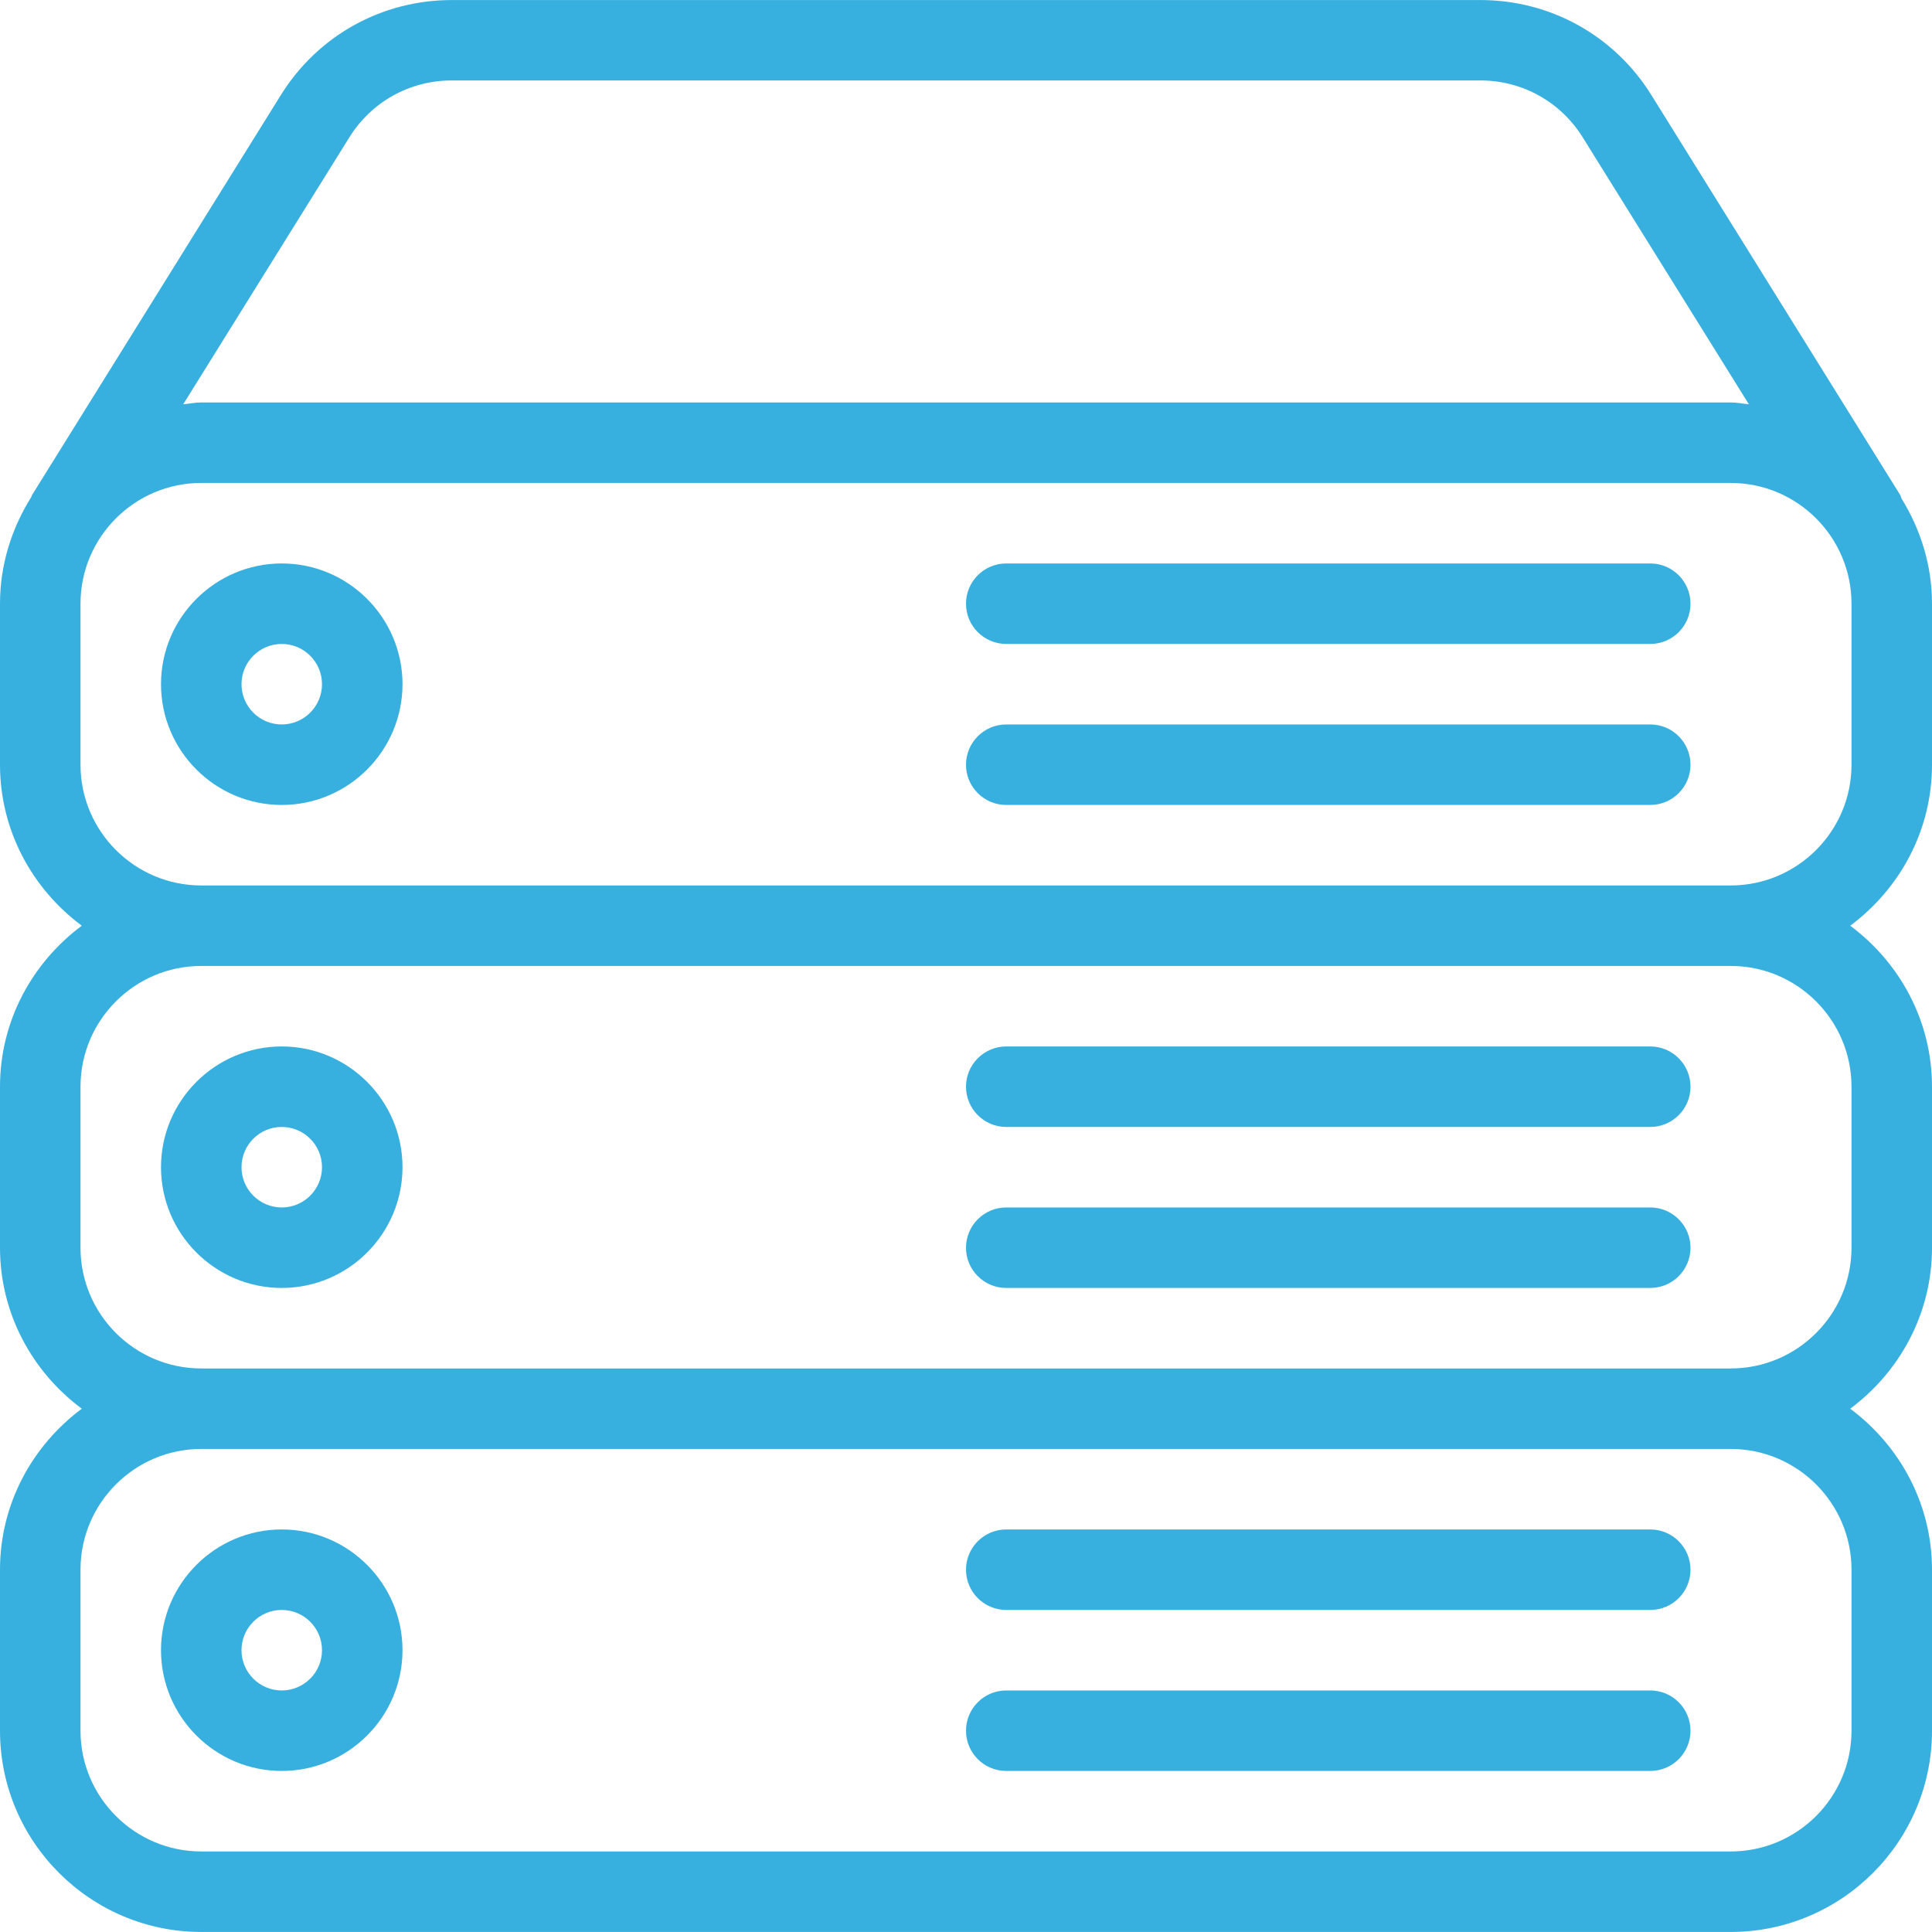
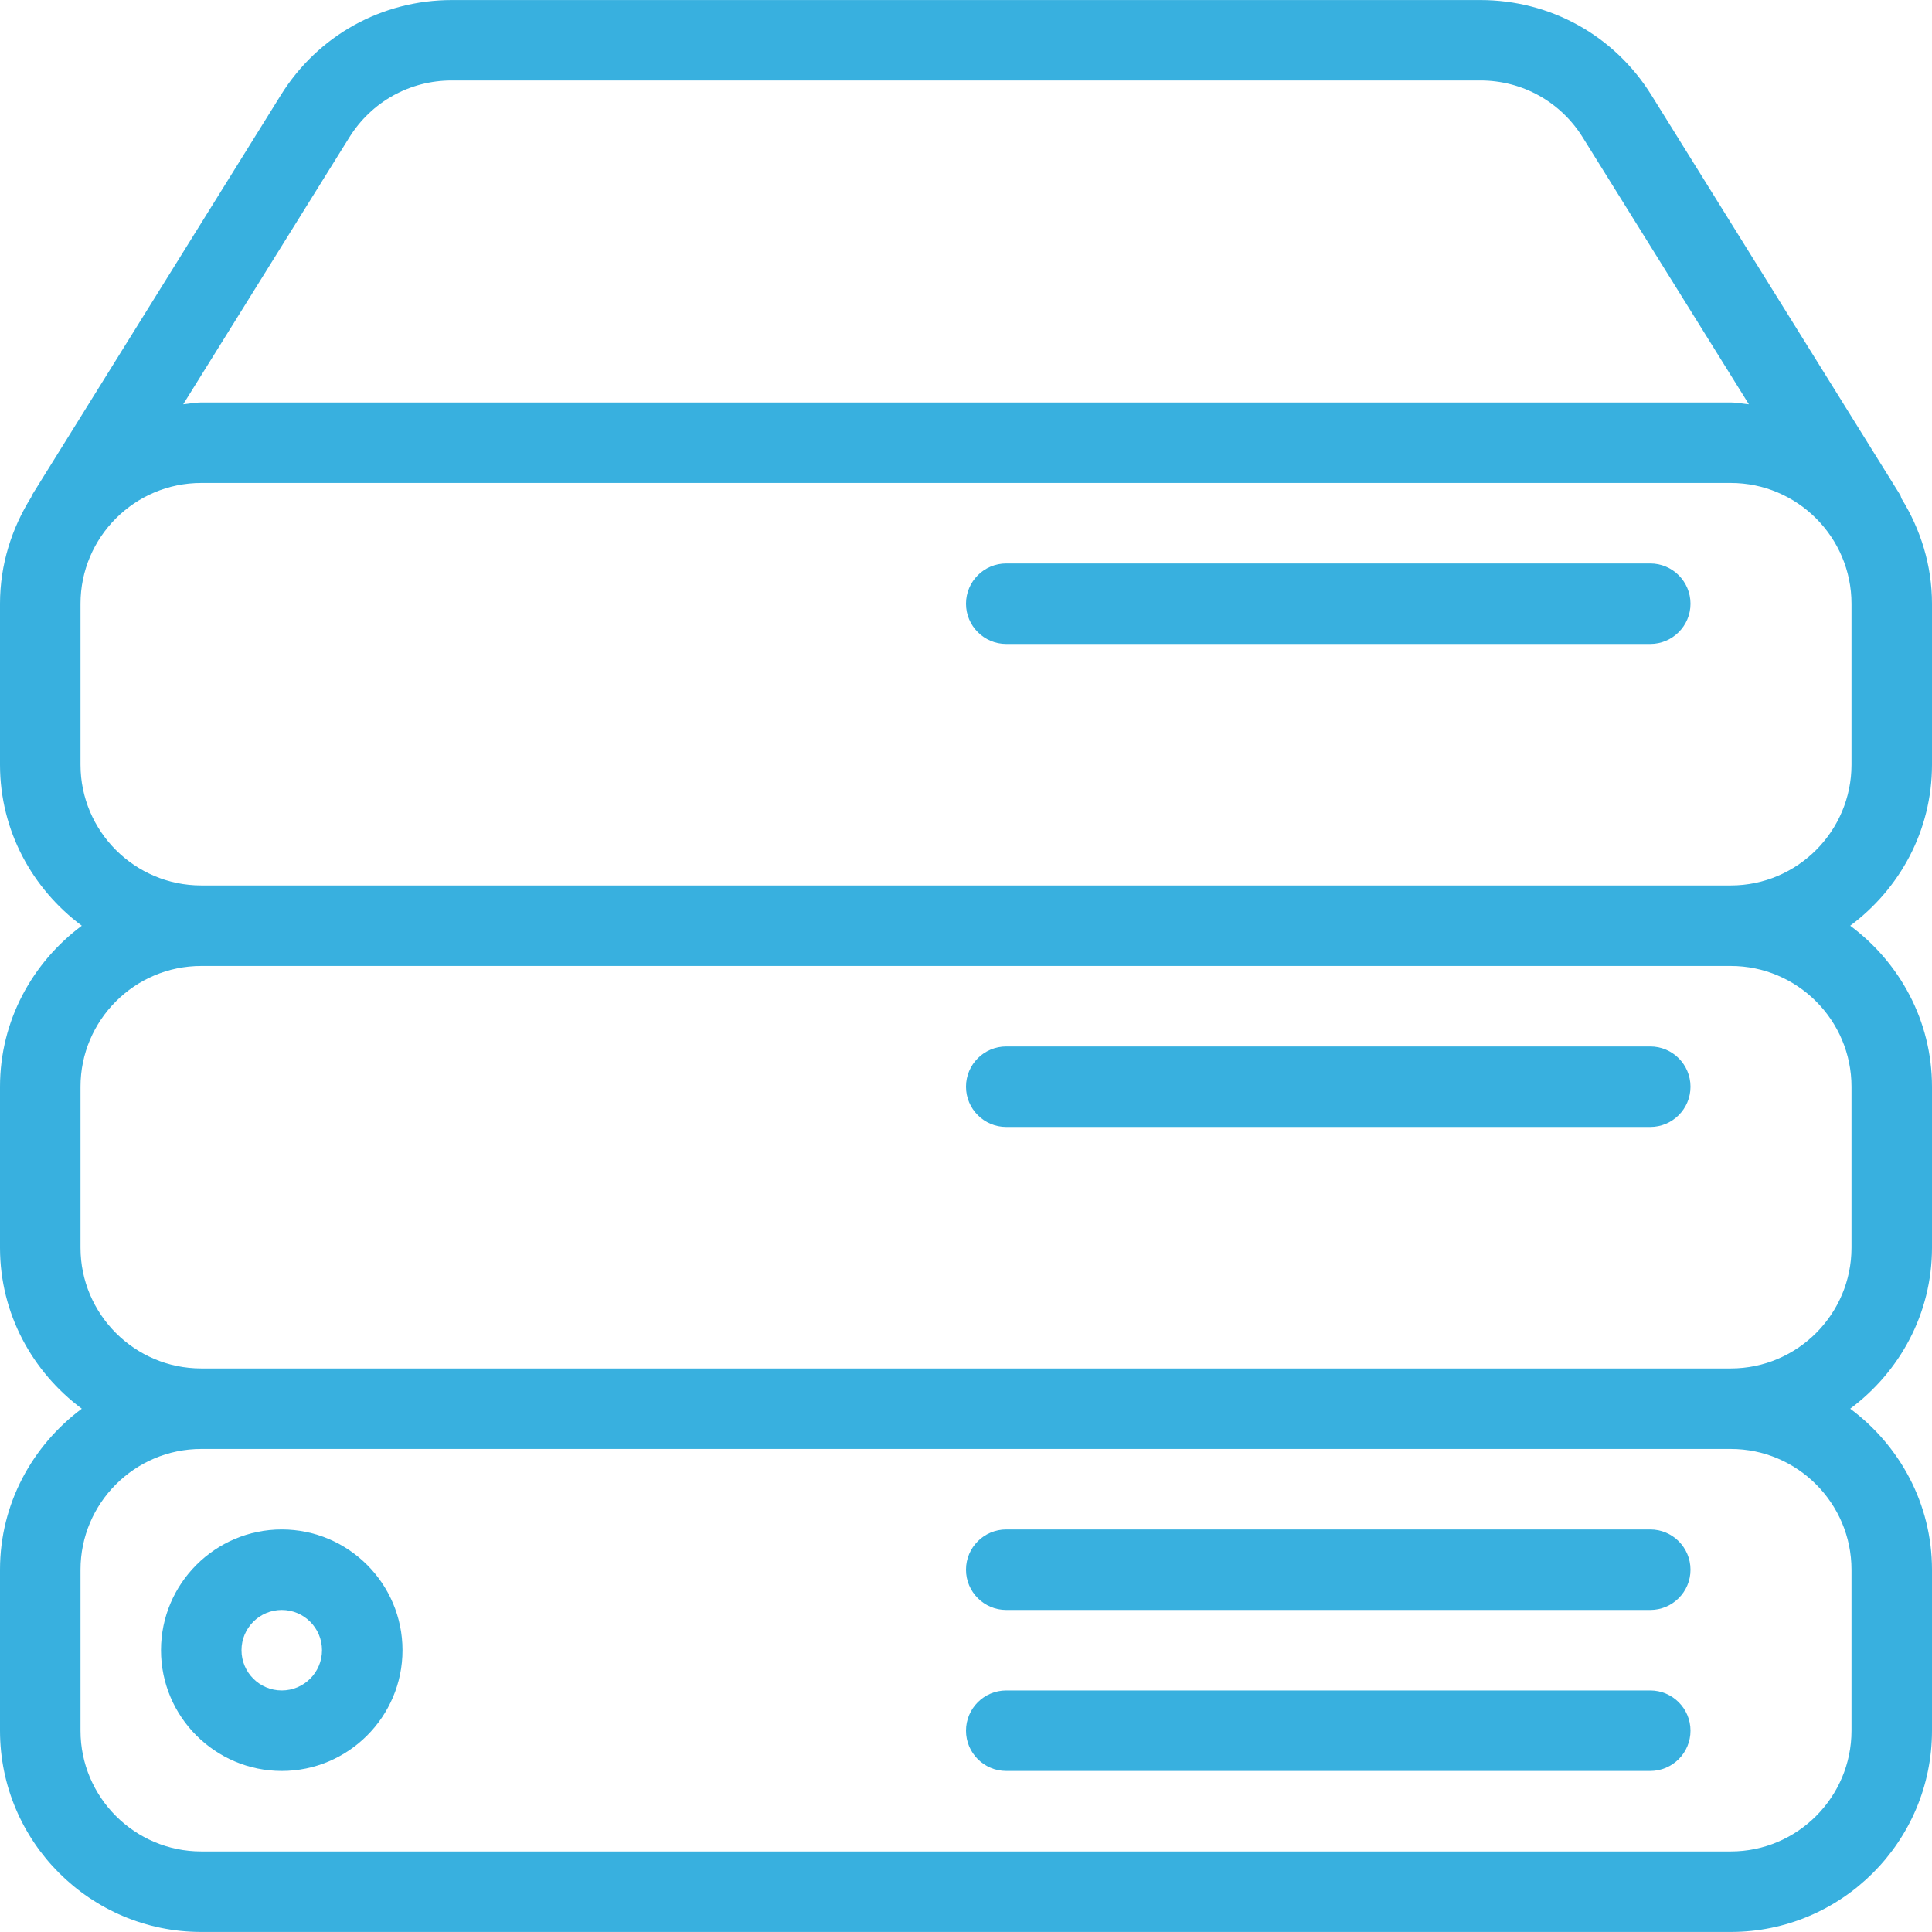
<svg xmlns="http://www.w3.org/2000/svg" width="42" height="42" viewBox="0 0 42 42" fill="none">
  <path d="M35.875 33.249H21.875C21.392 33.249 21 33.641 21 34.124C21 34.607 21.392 34.999 21.875 34.999H35.875C36.358 34.999 36.75 34.607 36.75 34.124C36.75 33.641 36.358 33.249 35.875 33.249Z" fill="#38B0DF" />
  <path d="M35.875 36.749H21.875C21.392 36.749 21 37.141 21 37.624C21 38.107 21.392 38.499 21.875 38.499H35.875C36.358 38.499 36.75 38.107 36.75 37.624C36.75 37.141 36.358 36.749 35.875 36.749Z" fill="#38B0DF" />
  <path d="M6.125 33.249C4.678 33.249 3.5 34.427 3.5 35.874C3.5 37.321 4.678 38.499 6.125 38.499C7.572 38.499 8.75 37.321 8.75 35.874C8.75 34.427 7.572 33.249 6.125 33.249ZM6.125 36.749C5.642 36.749 5.25 36.357 5.25 35.874C5.25 35.391 5.642 34.999 6.125 34.999C6.608 34.999 7 35.391 7 35.874C7 36.357 6.608 36.749 6.125 36.749Z" fill="#38B0DF" />
-   <path d="M6.125 22.749C4.678 22.749 3.5 23.927 3.5 25.374C3.5 26.821 4.678 27.999 6.125 27.999C7.572 27.999 8.75 26.821 8.75 25.374C8.75 23.927 7.572 22.749 6.125 22.749ZM6.125 26.249C5.642 26.249 5.25 25.857 5.25 25.374C5.25 24.891 5.642 24.499 6.125 24.499C6.608 24.499 7 24.891 7 25.374C7 25.857 6.608 26.249 6.125 26.249Z" fill="#38B0DF" />
-   <path d="M35.875 15.749H21.875C21.392 15.749 21 16.141 21 16.624C21 17.107 21.392 17.499 21.875 17.499H35.875C36.358 17.499 36.75 17.107 36.75 16.624C36.75 16.141 36.358 15.749 35.875 15.749Z" fill="#38B0DF" />
  <path d="M42 16.624V13.124C42 12.284 41.75 11.505 41.337 10.837C41.325 10.812 41.323 10.784 41.309 10.761L35.898 2.064C35.094 0.773 33.705 0.001 32.182 0.001H9.823C8.299 0.001 6.911 0.773 6.107 2.064L0.697 10.761C0.688 10.776 0.688 10.791 0.679 10.807C0.256 11.481 0 12.272 0 13.124V16.624C0 18.059 0.705 19.326 1.778 20.124C0.705 20.924 0 22.189 0 23.624V27.124C0 28.559 0.705 29.826 1.778 30.624C0.705 31.424 0 32.689 0 34.124V37.624C0 40.036 1.964 41.999 4.375 41.999H37.625C40.036 41.999 42 40.036 42 37.624V34.124C42 32.689 41.295 31.422 40.222 30.624C41.295 29.826 42 28.559 42 27.124V23.624C42 22.189 41.295 20.922 40.222 20.124C41.295 19.326 42 18.061 42 16.624ZM7.593 2.988C8.075 2.213 8.907 1.749 9.821 1.749H32.181C33.094 1.749 33.927 2.213 34.408 2.988L38.019 8.789C37.887 8.777 37.76 8.749 37.625 8.749H4.375C4.24 8.749 4.114 8.777 3.983 8.789L7.593 2.988ZM40.25 34.124V37.624C40.25 39.071 39.072 40.249 37.625 40.249H4.375C2.928 40.249 1.75 39.071 1.75 37.624V34.124C1.75 32.677 2.928 31.499 4.375 31.499H37.625C39.072 31.499 40.25 32.677 40.25 34.124ZM40.25 23.624V27.124C40.25 28.571 39.072 29.749 37.625 29.749H4.375C2.928 29.749 1.75 28.571 1.75 27.124V23.624C1.75 22.177 2.928 20.999 4.375 20.999H37.625C39.072 20.999 40.25 22.177 40.25 23.624ZM40.25 16.624C40.25 18.071 39.072 19.249 37.625 19.249H4.375C2.928 19.249 1.75 18.071 1.75 16.624V13.124C1.75 11.677 2.928 10.499 4.375 10.499H37.625C39.072 10.499 40.25 11.677 40.25 13.124V16.624H40.25Z" fill="#38B0DF" />
  <path d="M35.875 12.249H21.875C21.392 12.249 21 12.641 21 13.124C21 13.607 21.392 13.999 21.875 13.999H35.875C36.358 13.999 36.75 13.607 36.75 13.124C36.75 12.641 36.358 12.249 35.875 12.249Z" fill="#38B0DF" />
-   <path d="M35.875 26.249H21.875C21.392 26.249 21 26.641 21 27.124C21 27.607 21.392 27.999 21.875 27.999H35.875C36.358 27.999 36.75 27.607 36.75 27.124C36.75 26.641 36.358 26.249 35.875 26.249Z" fill="#38B0DF" />
  <path d="M35.875 22.749H21.875C21.392 22.749 21 23.141 21 23.624C21 24.107 21.392 24.499 21.875 24.499H35.875C36.358 24.499 36.75 24.107 36.75 23.624C36.75 23.141 36.358 22.749 35.875 22.749Z" fill="#38B0DF" />
-   <path d="M6.125 12.249C4.678 12.249 3.5 13.427 3.5 14.874C3.5 16.321 4.678 17.499 6.125 17.499C7.572 17.499 8.75 16.321 8.75 14.874C8.75 13.427 7.572 12.249 6.125 12.249ZM6.125 15.749C5.642 15.749 5.25 15.357 5.25 14.874C5.25 14.391 5.642 13.999 6.125 13.999C6.608 13.999 7 14.391 7 14.874C7 15.357 6.608 15.749 6.125 15.749Z" fill="#38B0DF" />
</svg>